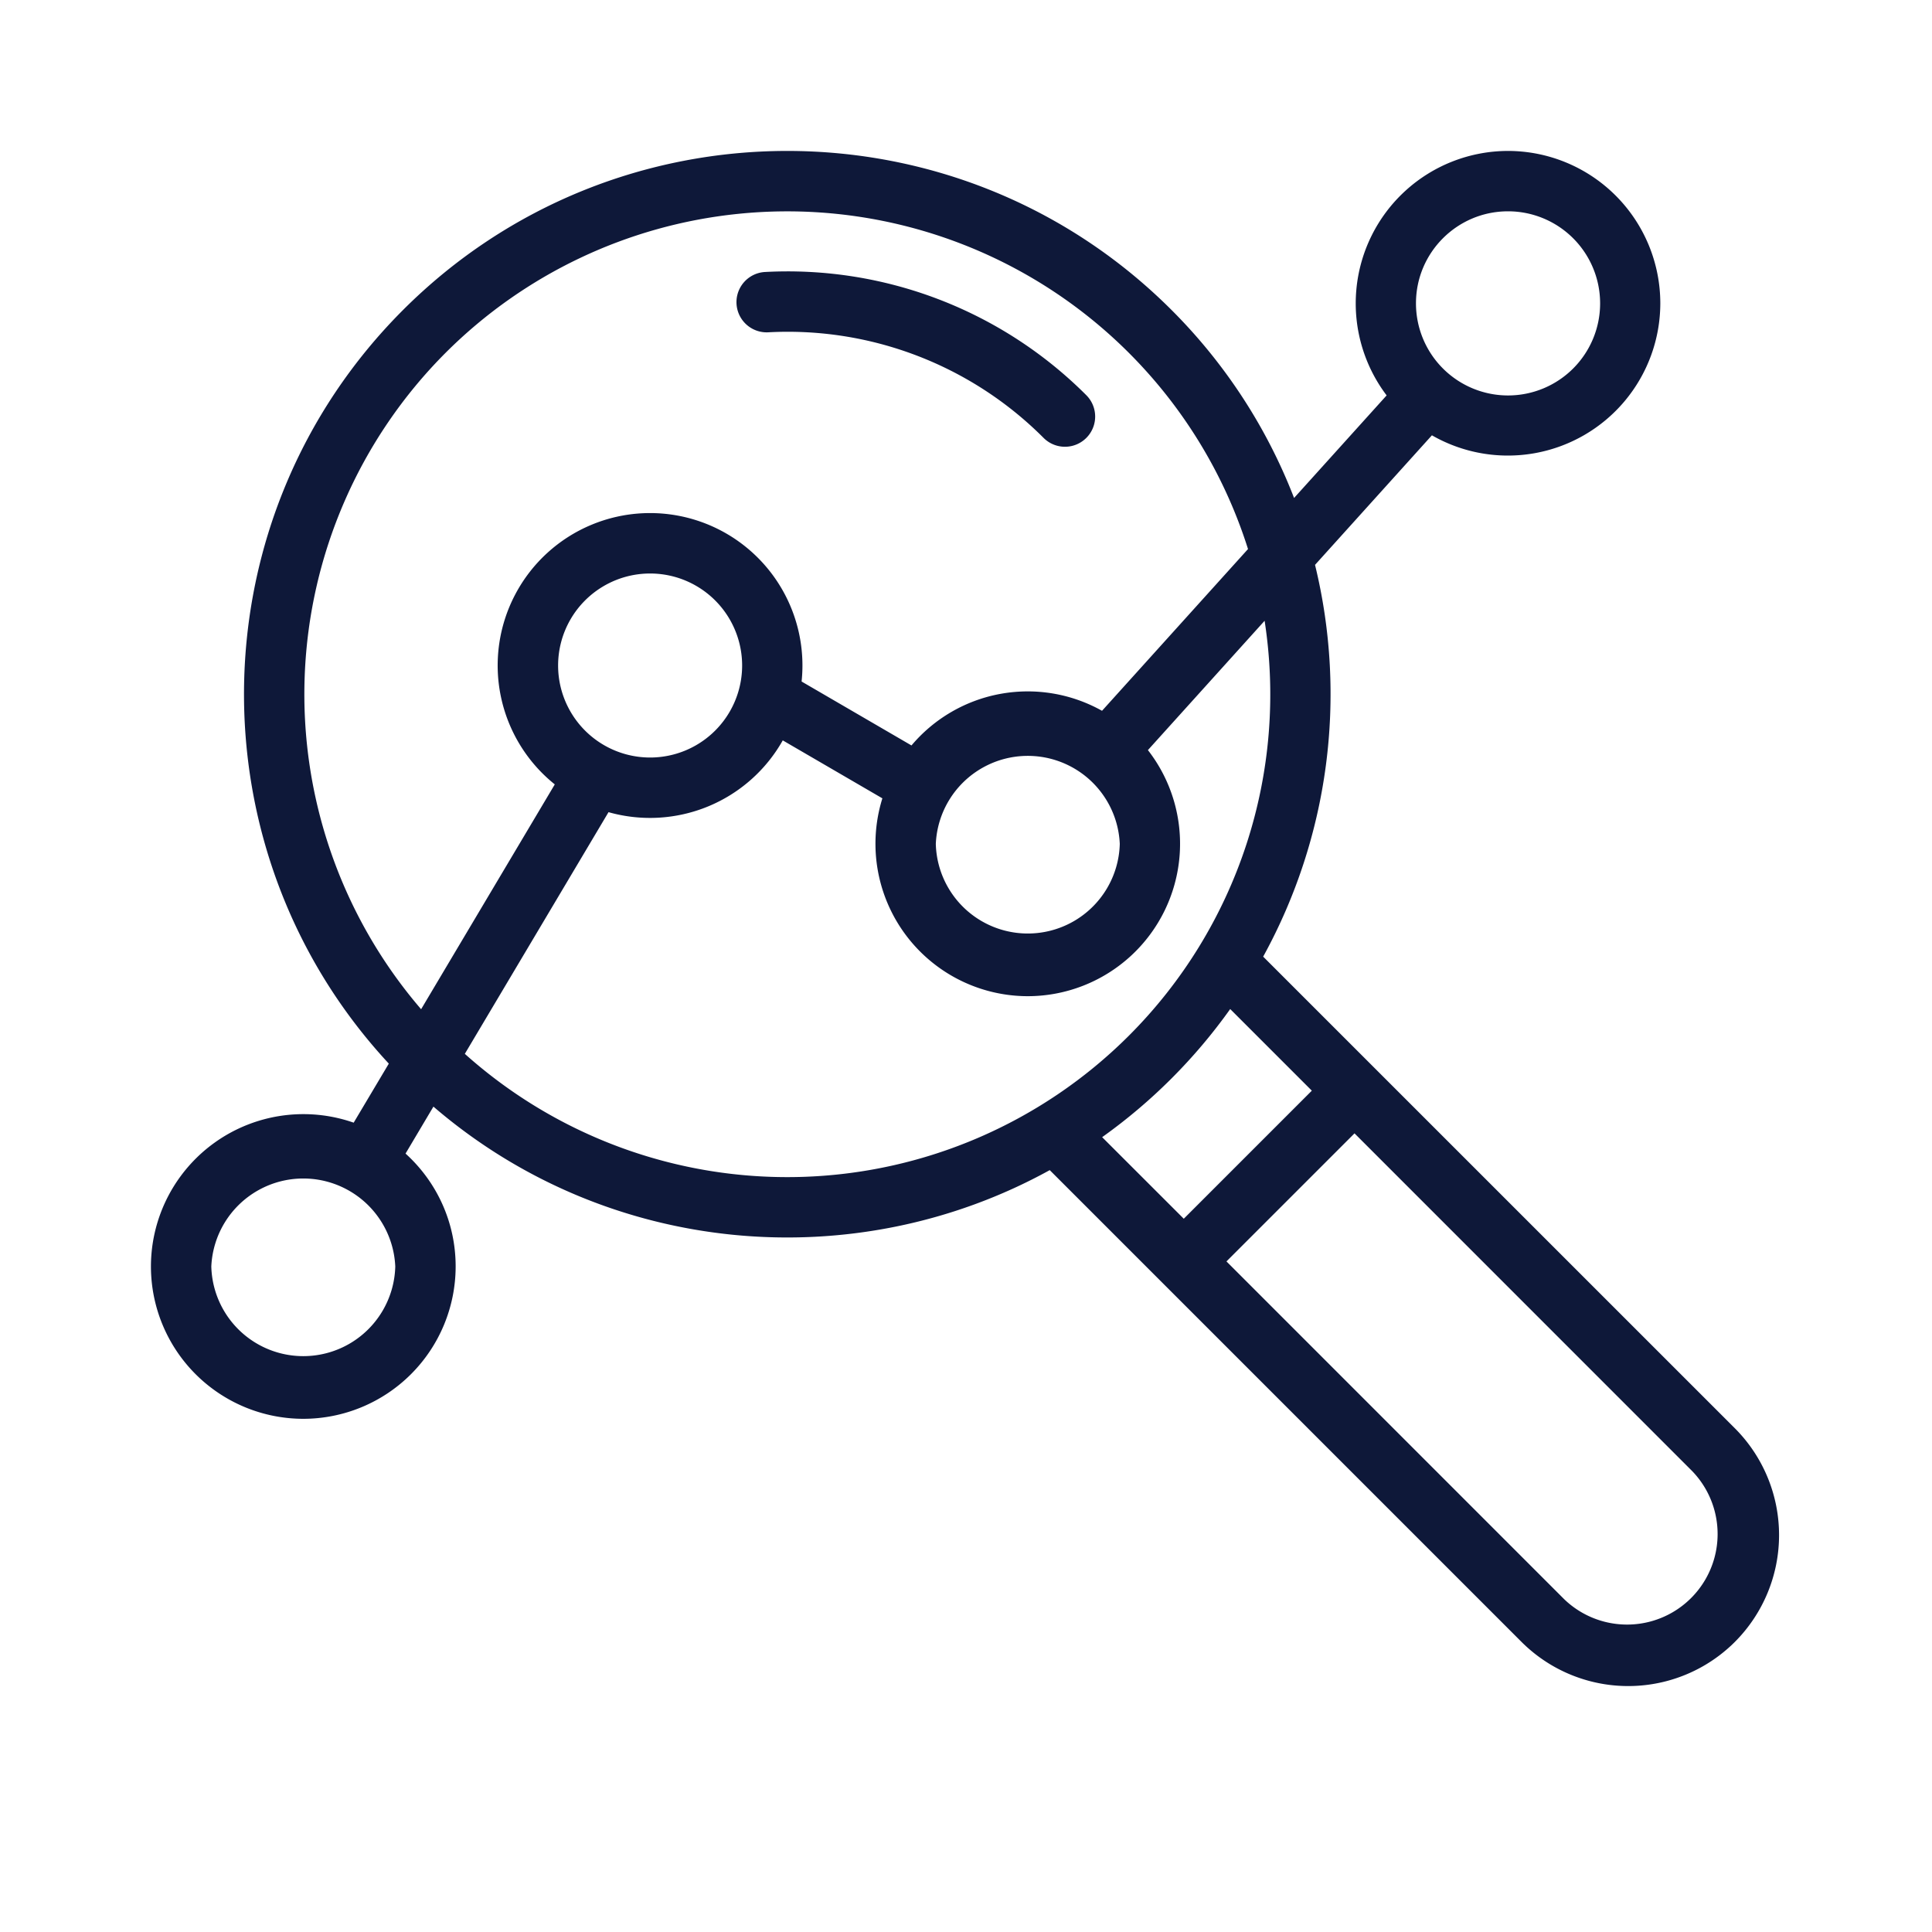
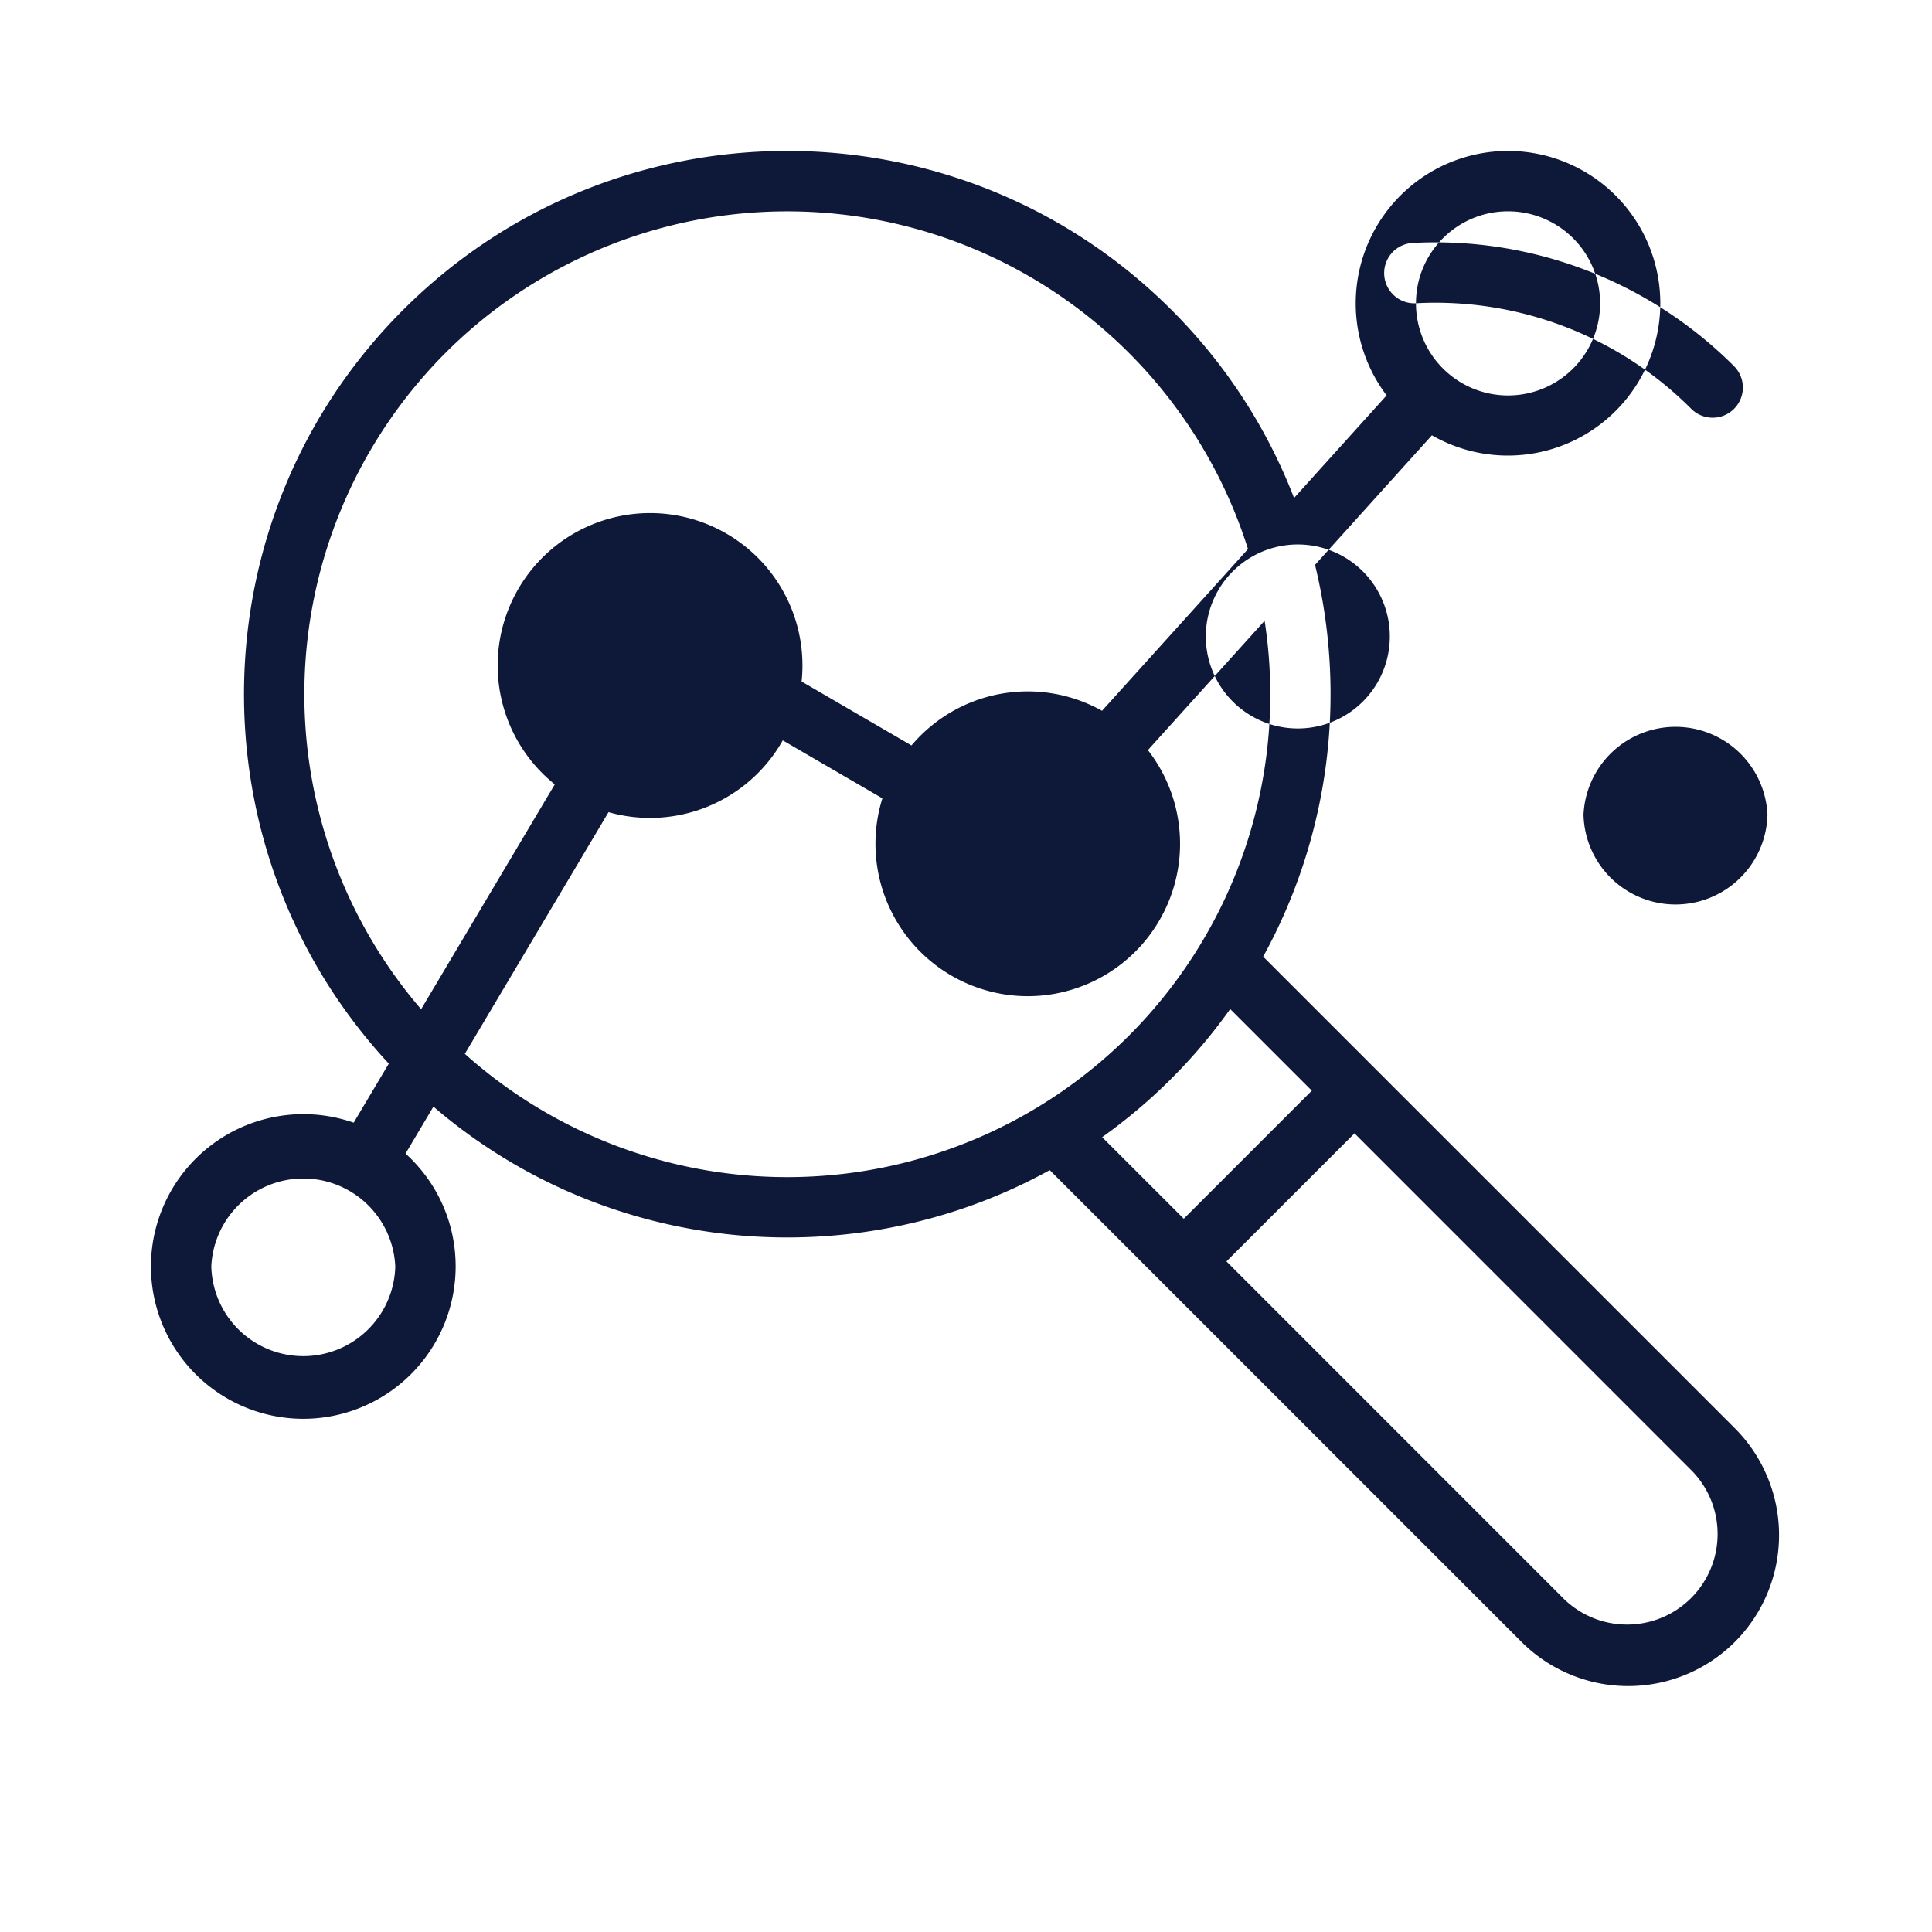
<svg xmlns="http://www.w3.org/2000/svg" version="1.1" width="512" height="512" x="0" y="0" viewBox="0 0 32 32" style="enable-background:new 0 0 512 512" xml:space="preserve" fill-rule="evenodd" class="">
  <g>
-     <path d="M6.717 19.107c.51.461.83 1.128.83 1.87A2.525 2.525 0 0 1 5.023 23.5 2.525 2.525 0 0 1 2.5 20.977a2.525 2.525 0 0 1 3.358-2.382l.582-.978c-3.275-3.528-3.196-9.051.236-12.483 3.512-3.512 9.215-3.512 12.728 0a8.972 8.972 0 0 1 2.03 3.114l1.533-1.699a2.525 2.525 0 0 1 2.01-4.049A2.525 2.525 0 0 1 27.5 5.023a2.525 2.525 0 0 1-3.783 2.187l-1.936 2.146a9.029 9.029 0 0 1-.859 6.489l7.814 7.813a2.504 2.504 0 0 1 0 3.536 2.5 2.5 0 0 1-3.536 0l-7.813-7.813c-3.228 1.78-7.321 1.43-10.208-1.052l-.462.778zM20.671 9.094A8.004 8.004 0 0 0 7.383 5.841a8.005 8.005 0 0 0-.408 10.875l2.214-3.724a2.524 2.524 0 1 1 4.088-1.704l1.82 1.059a2.518 2.518 0 0 1 3.156-.574zm-.295 7.619a9.044 9.044 0 0 1-2.121 2.122l1.352 1.351 2.121-2.121zm-12.677.742a8.005 8.005 0 0 0 10.998-.3 7.99 7.99 0 0 0 2.249-6.873l-1.933 2.142a2.525 2.525 0 0 1-1.99 4.076 2.525 2.525 0 0 1-2.408-3.277l-1.65-.96a2.524 2.524 0 0 1-2.886 1.189l-2.38 4.003zm12.615 3.438 5.593 5.594a1.5 1.5 0 0 0 2.121-2.121l-5.593-5.594zM3.5 20.977a1.524 1.524 0 0 0 3.047 0 1.525 1.525 0 0 0-3.047 0zM23.453 5.023A1.525 1.525 0 1 0 24.977 3.5c-.841 0-1.524.683-1.524 1.523zm-10.728.481a.5.5 0 0 1-.053-.999 6.99 6.99 0 0 1 5.321 2.041.5.5 0 0 1-.708.707 5.985 5.985 0 0 0-4.56-1.749zm-3.481 5.519a1.524 1.524 0 1 0 3.048 0 1.524 1.524 0 0 0-3.048 0zm6.256 2.954a1.524 1.524 0 0 0 3.047 0 1.525 1.525 0 0 0-3.047 0z" fill="#0e1839" opacity="1" data-original="#000000" class="" />
+     <path d="M6.717 19.107c.51.461.83 1.128.83 1.87A2.525 2.525 0 0 1 5.023 23.5 2.525 2.525 0 0 1 2.5 20.977a2.525 2.525 0 0 1 3.358-2.382l.582-.978c-3.275-3.528-3.196-9.051.236-12.483 3.512-3.512 9.215-3.512 12.728 0a8.972 8.972 0 0 1 2.03 3.114l1.533-1.699a2.525 2.525 0 0 1 2.01-4.049A2.525 2.525 0 0 1 27.5 5.023a2.525 2.525 0 0 1-3.783 2.187l-1.936 2.146a9.029 9.029 0 0 1-.859 6.489l7.814 7.813a2.504 2.504 0 0 1 0 3.536 2.5 2.5 0 0 1-3.536 0l-7.813-7.813c-3.228 1.78-7.321 1.43-10.208-1.052l-.462.778zM20.671 9.094A8.004 8.004 0 0 0 7.383 5.841a8.005 8.005 0 0 0-.408 10.875l2.214-3.724a2.524 2.524 0 1 1 4.088-1.704l1.82 1.059a2.518 2.518 0 0 1 3.156-.574zm-.295 7.619a9.044 9.044 0 0 1-2.121 2.122l1.352 1.351 2.121-2.121zm-12.677.742a8.005 8.005 0 0 0 10.998-.3 7.99 7.99 0 0 0 2.249-6.873l-1.933 2.142a2.525 2.525 0 0 1-1.99 4.076 2.525 2.525 0 0 1-2.408-3.277l-1.65-.96a2.524 2.524 0 0 1-2.886 1.189l-2.38 4.003zm12.615 3.438 5.593 5.594a1.5 1.5 0 0 0 2.121-2.121l-5.593-5.594zM3.5 20.977a1.524 1.524 0 0 0 3.047 0 1.525 1.525 0 0 0-3.047 0zM23.453 5.023A1.525 1.525 0 1 0 24.977 3.5c-.841 0-1.524.683-1.524 1.523za.5.5 0 0 1-.053-.999 6.99 6.99 0 0 1 5.321 2.041.5.5 0 0 1-.708.707 5.985 5.985 0 0 0-4.56-1.749zm-3.481 5.519a1.524 1.524 0 1 0 3.048 0 1.524 1.524 0 0 0-3.048 0zm6.256 2.954a1.524 1.524 0 0 0 3.047 0 1.525 1.525 0 0 0-3.047 0z" fill="#0e1839" opacity="1" data-original="#000000" class="" />
  </g>
</svg>